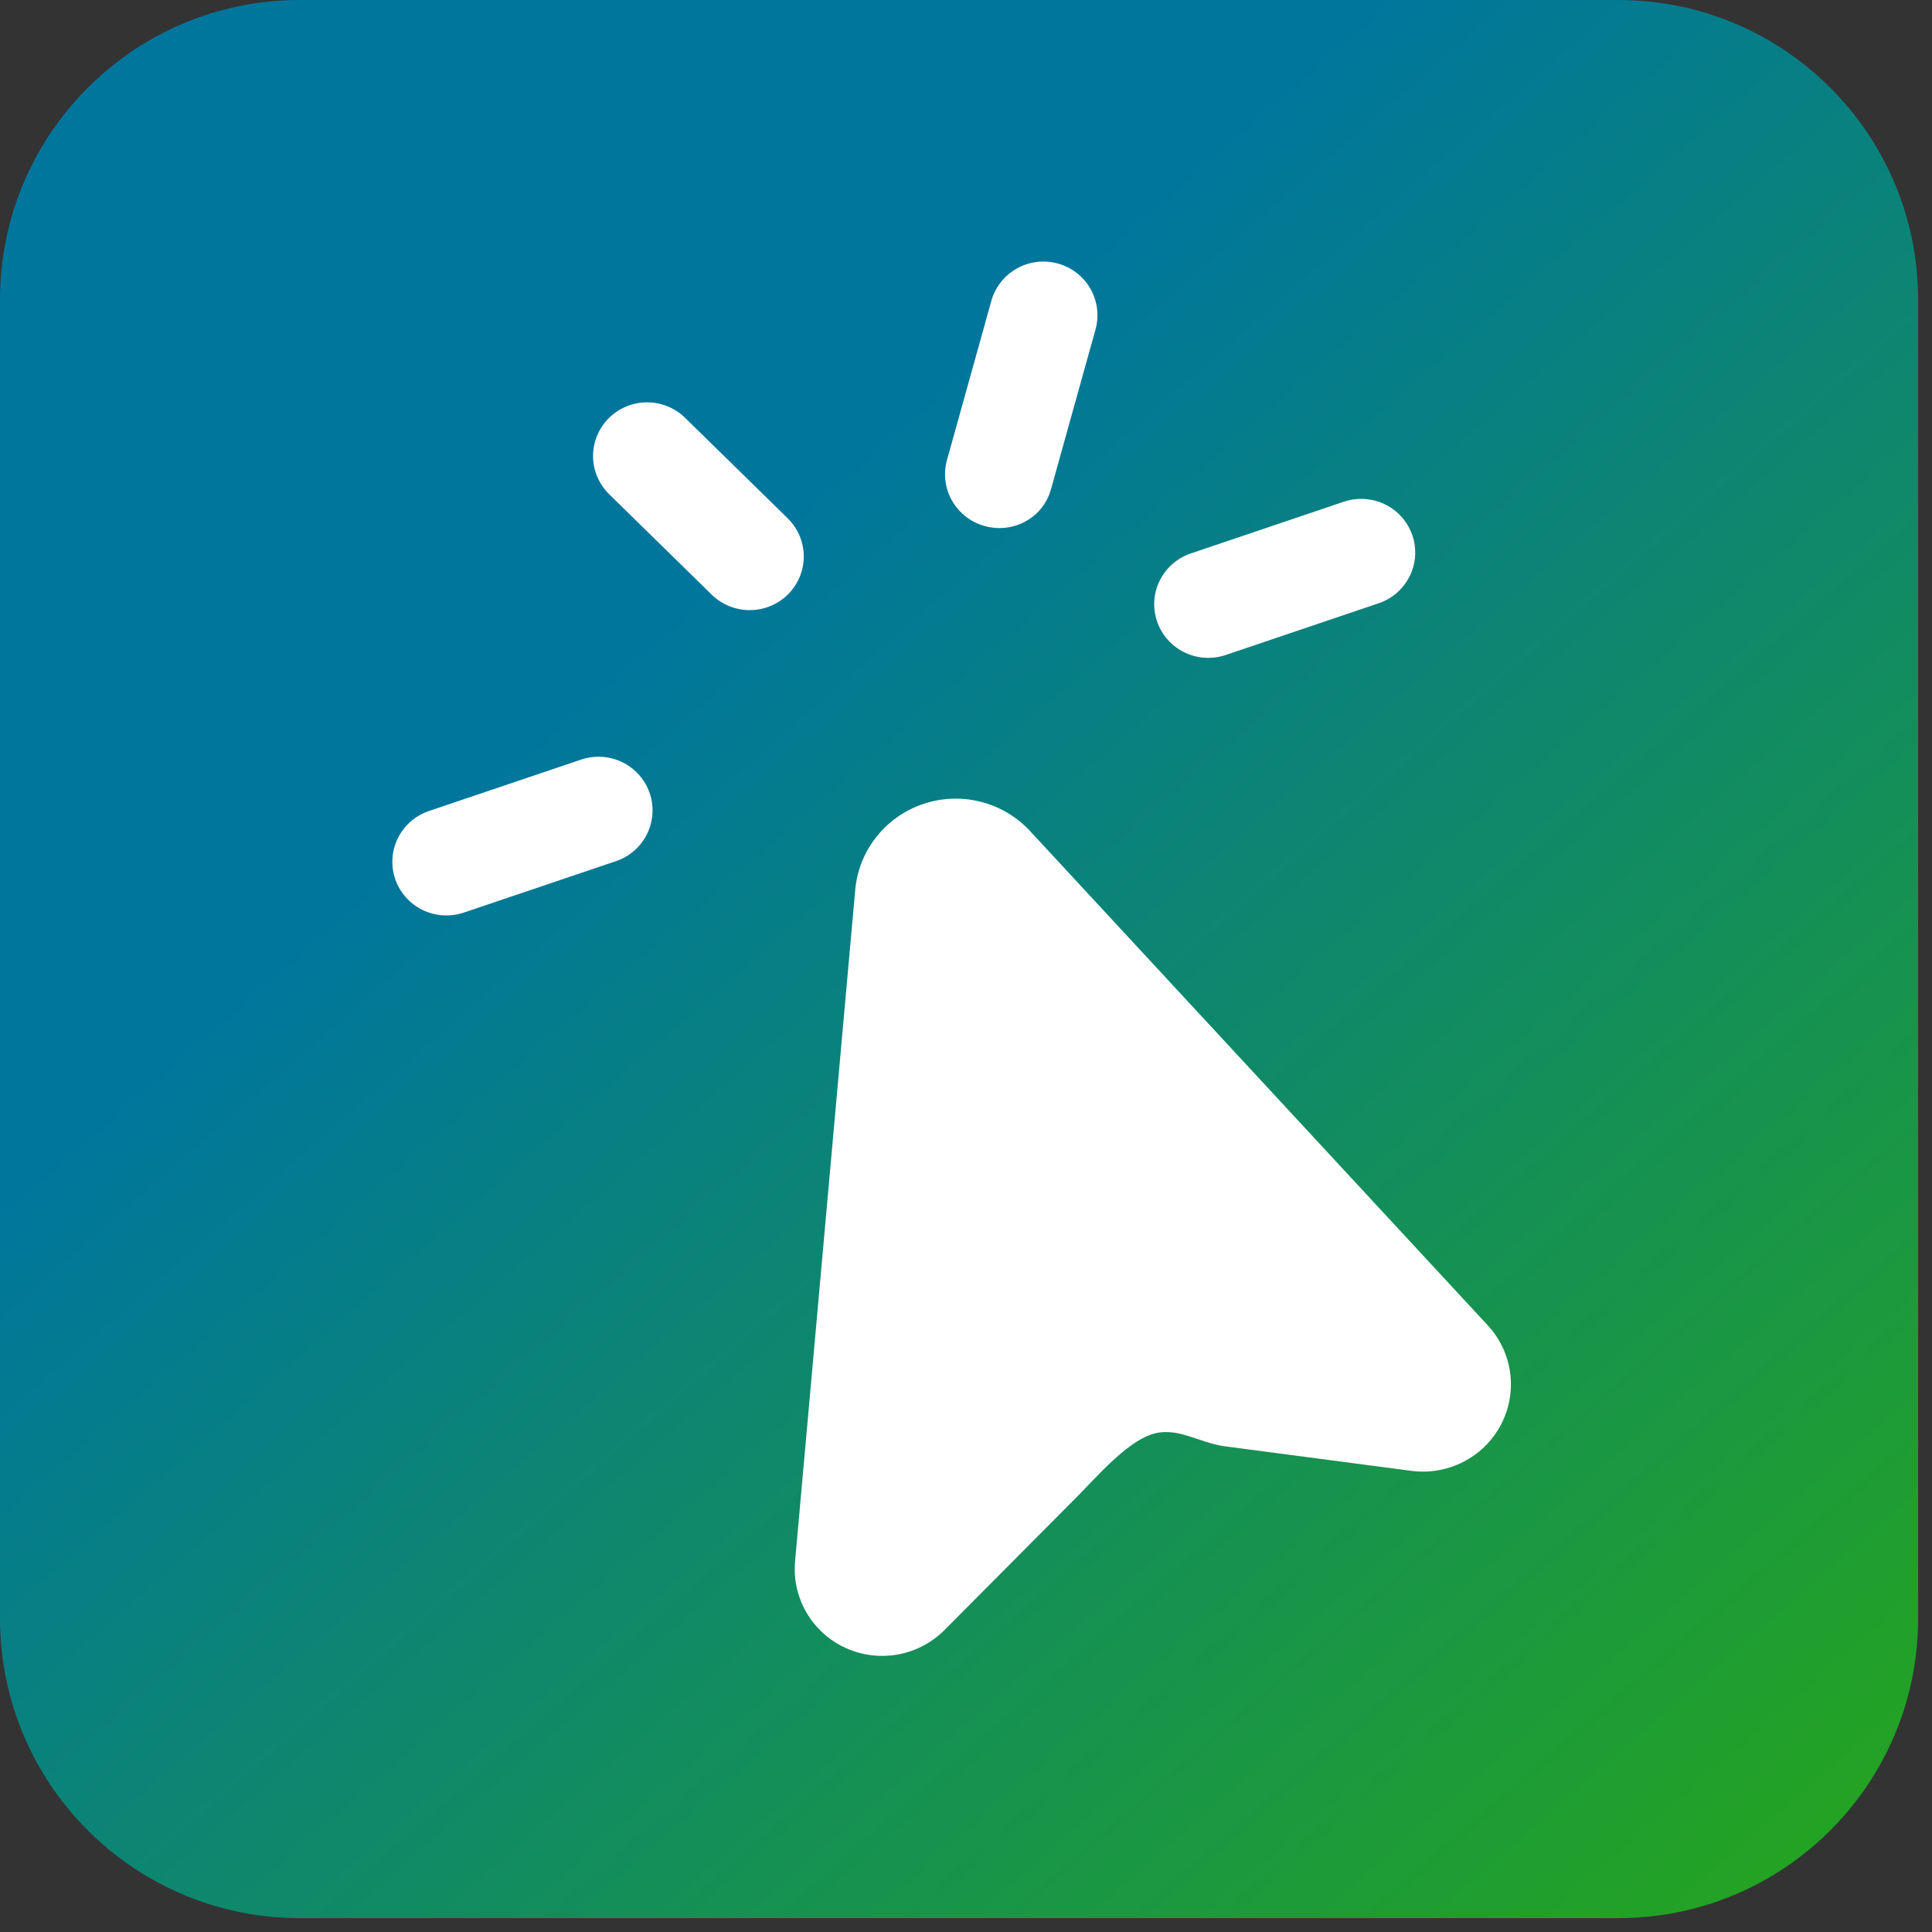
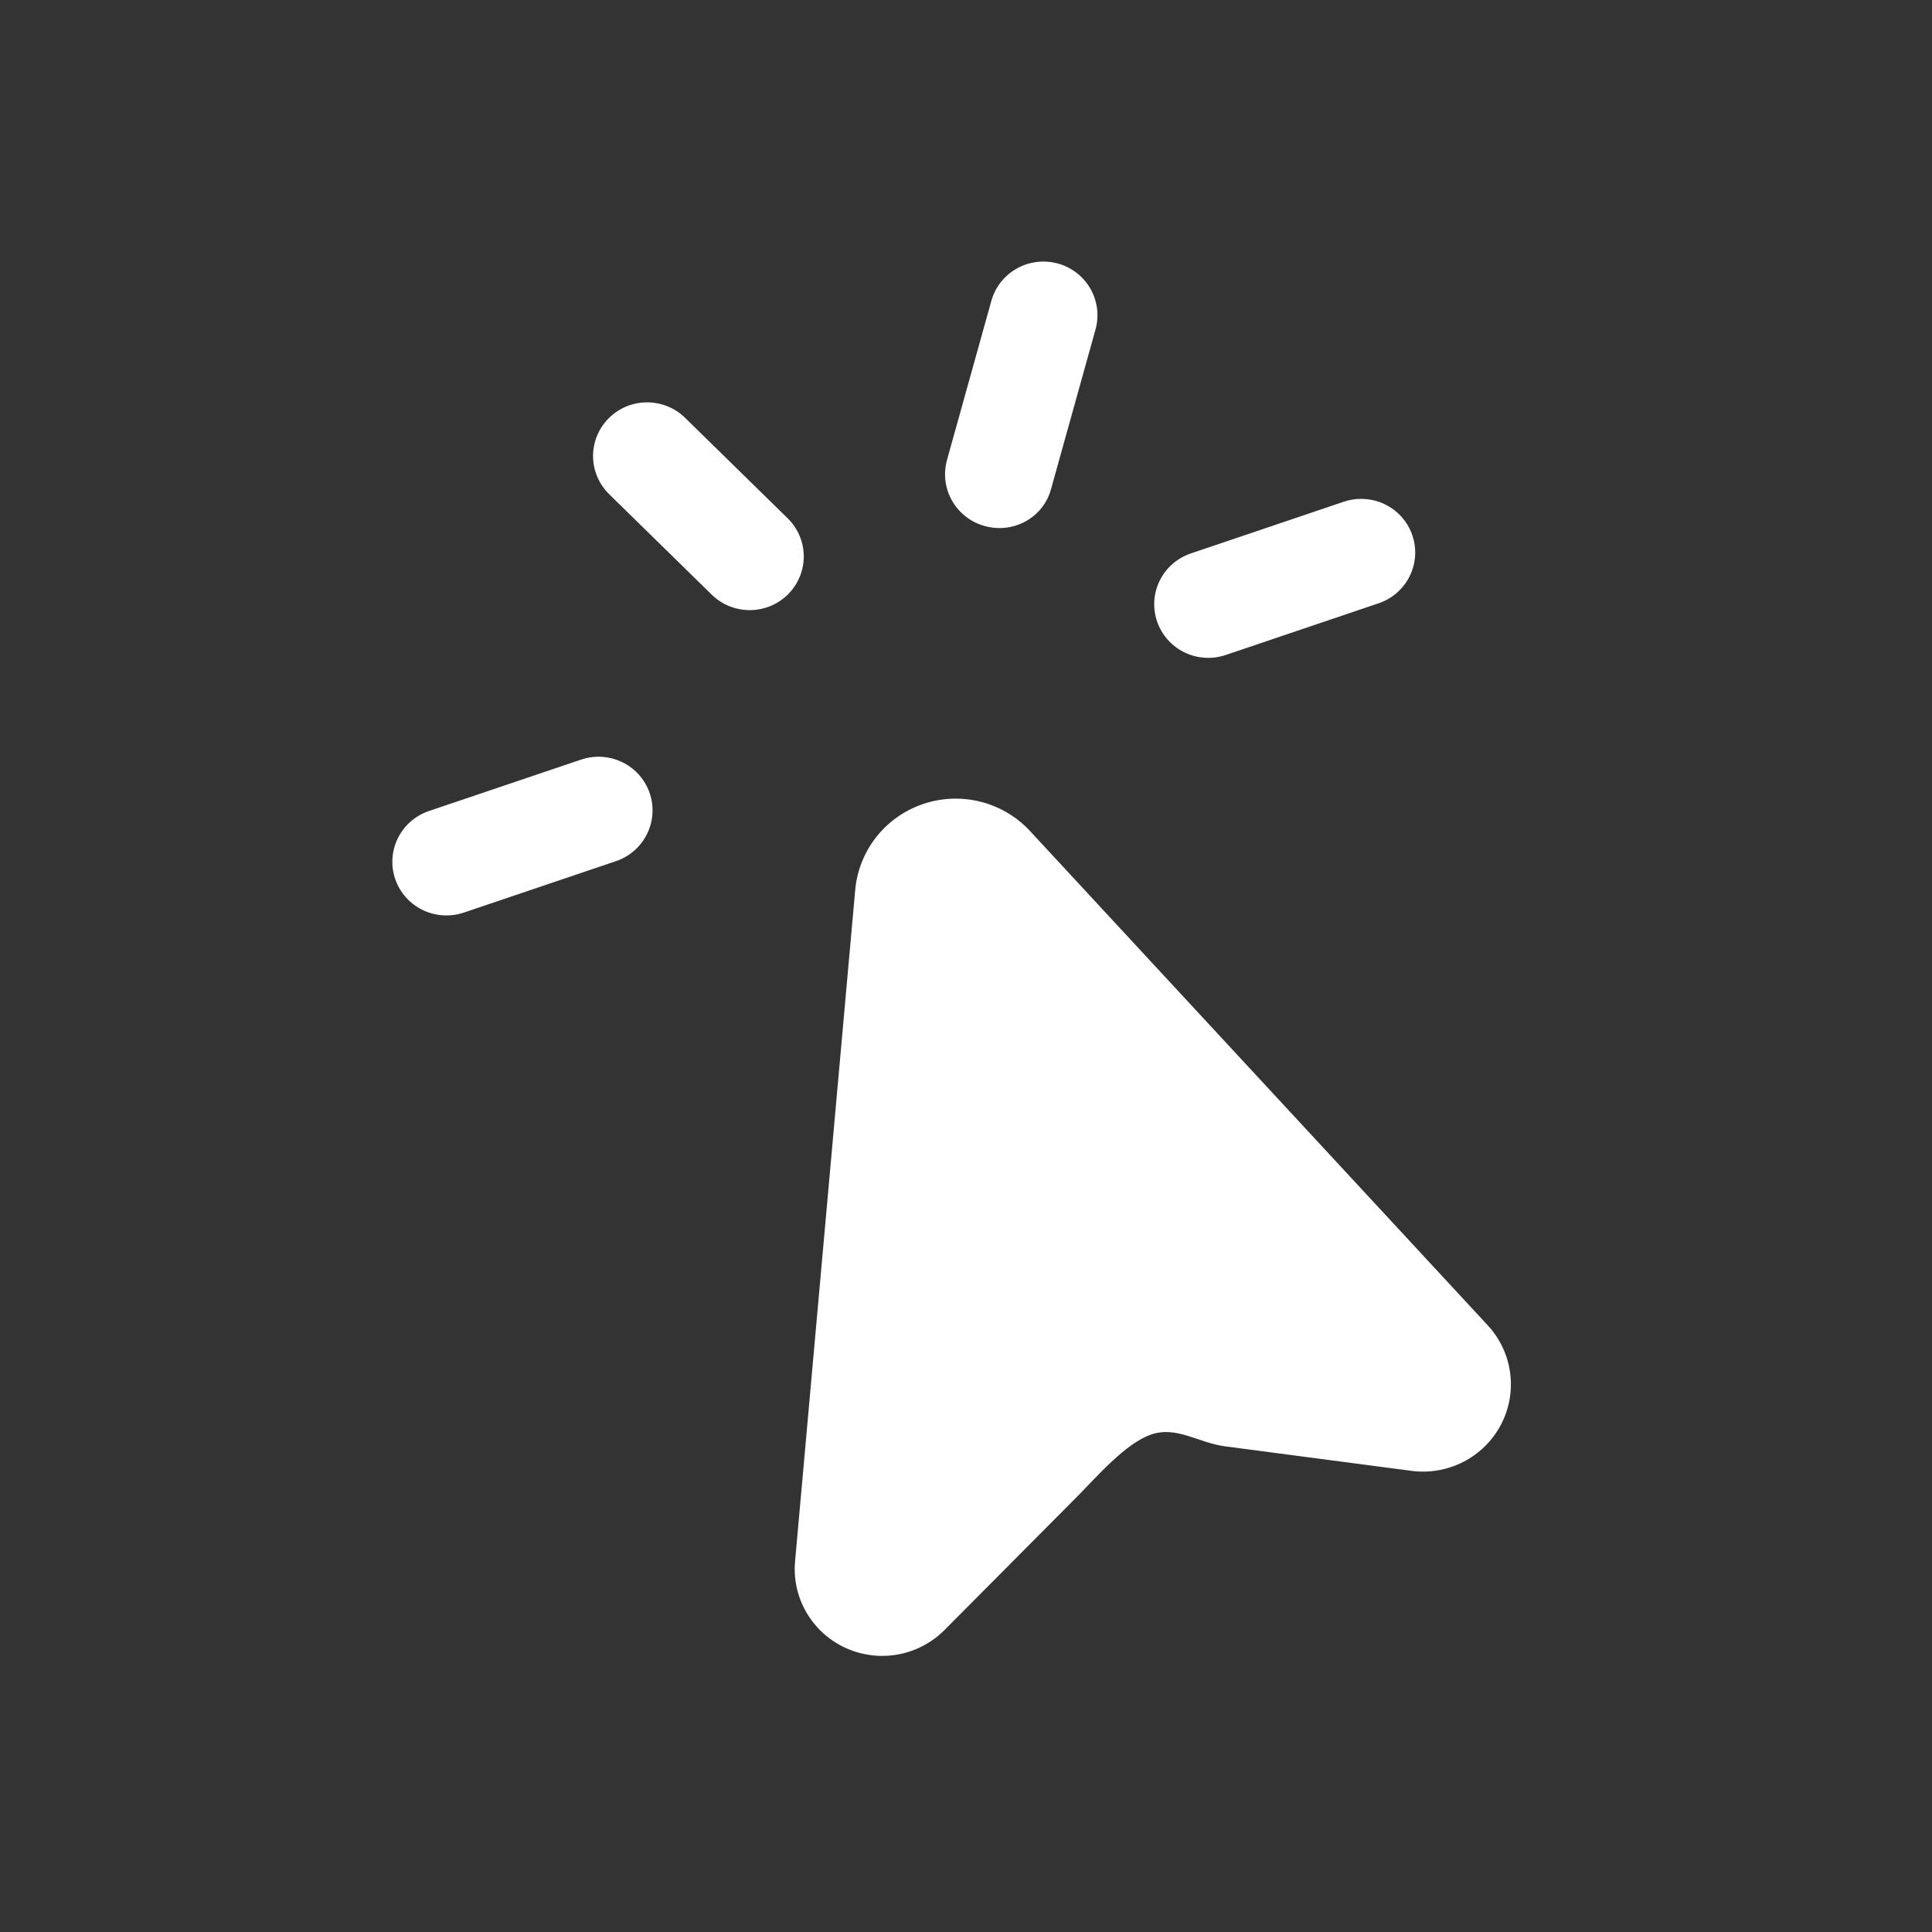
<svg xmlns="http://www.w3.org/2000/svg" width="104" height="104" viewBox="0 0 104 104" fill="none">
  <rect x="0" y="0" width="104" height="104" fill="#333333" stroke="none" />
-   <path d="M87.12 0H16.133C7.223 0 0 7.223 0 16.133V87.12C0 96.03 7.223 103.253 16.133 103.253H87.12C96.03 103.253 103.253 96.03 103.253 87.12V16.133C103.253 7.223 96.03 0 87.12 0Z" fill="url(#paint0_linear_29_2)" />
  <path d="M46.032 47.956L42.798 84.055C42.713 85.015 42.929 85.977 43.417 86.81C43.904 87.644 44.639 88.307 45.521 88.709C46.403 89.112 47.389 89.234 48.344 89.059C49.298 88.885 50.174 88.421 50.854 87.733L57.963 80.583C58.992 79.548 60.578 77.694 61.964 77.221C63.351 76.748 64.501 77.669 65.955 77.858L75.976 79.176C76.938 79.303 77.917 79.133 78.779 78.689C79.64 78.245 80.344 77.55 80.794 76.696C81.243 75.842 81.418 74.872 81.293 73.916C81.168 72.96 80.751 72.066 80.096 71.354L55.453 44.742C54.738 43.967 53.811 43.417 52.786 43.158C51.761 42.898 50.681 42.942 49.681 43.284C48.679 43.625 47.801 44.249 47.154 45.079C46.505 45.909 46.116 46.909 46.032 47.956ZM38.313 32.011L32.791 26.602C32.242 26.064 31.93 25.331 31.925 24.565C31.92 23.799 32.222 23.063 32.764 22.518C33.306 21.973 34.044 21.663 34.815 21.659C35.587 21.654 36.329 21.953 36.878 22.491L42.401 27.9C42.95 28.438 43.261 29.171 43.267 29.937C43.271 30.703 42.97 31.439 42.428 31.984C41.886 32.529 41.148 32.838 40.376 32.843C39.605 32.848 38.863 32.549 38.313 32.011ZM53.017 28.319C52.647 28.219 52.3 28.047 51.996 27.813C51.694 27.579 51.44 27.289 51.251 26.957C51.062 26.626 50.94 26.261 50.894 25.883C50.847 25.505 50.876 25.121 50.979 24.754L53.348 16.255C53.443 15.883 53.613 15.533 53.846 15.226C54.08 14.92 54.373 14.662 54.708 14.47C55.042 14.277 55.413 14.152 55.797 14.104C56.181 14.055 56.571 14.082 56.944 14.185C57.317 14.288 57.666 14.463 57.97 14.701C58.274 14.94 58.527 15.236 58.714 15.572C58.901 15.909 59.019 16.279 59.06 16.661C59.101 17.043 59.065 17.43 58.954 17.798L56.586 26.297C56.462 26.774 56.215 27.211 55.87 27.565C55.506 27.933 55.049 28.197 54.547 28.329C54.045 28.462 53.517 28.458 53.017 28.319ZM74.213 32.474L66.002 35.251C65.64 35.377 65.256 35.43 64.873 35.408C64.49 35.386 64.114 35.288 63.769 35.122C63.423 34.955 63.114 34.722 62.861 34.437C62.606 34.151 62.412 33.819 62.288 33.458C62.164 33.097 62.113 32.716 62.137 32.335C62.163 31.955 62.264 31.583 62.435 31.242C62.605 30.901 62.842 30.596 63.132 30.346C63.422 30.096 63.759 29.905 64.122 29.785L72.333 27.009C72.954 26.799 73.628 26.803 74.246 27.02C74.863 27.237 75.389 27.656 75.737 28.207C76.086 28.758 76.237 29.41 76.165 30.056C76.094 30.703 75.805 31.307 75.344 31.77C75.029 32.09 74.641 32.331 74.213 32.474ZM33.159 46.355L24.948 49.131C24.219 49.371 23.424 49.316 22.737 48.978C22.049 48.639 21.524 48.045 21.276 47.324C21.028 46.602 21.077 45.813 21.413 45.128C21.749 44.442 22.343 43.917 23.068 43.665L31.279 40.889C31.899 40.679 32.573 40.683 33.191 40.9C33.809 41.118 34.335 41.536 34.683 42.087C35.031 42.638 35.182 43.29 35.11 43.937C35.039 44.584 34.75 45.187 34.29 45.651C33.974 45.97 33.586 46.211 33.159 46.355Z" fill="white" />
  <defs>
    <linearGradient id="paint0_linear_29_2" x1="39.301" y1="29.918" x2="103.248" y2="103.135" gradientUnits="userSpaceOnUse">
      <stop stop-color="#00769D" />
      <stop offset="1" stop-color="#26A61A" />
    </linearGradient>
  </defs>
</svg>